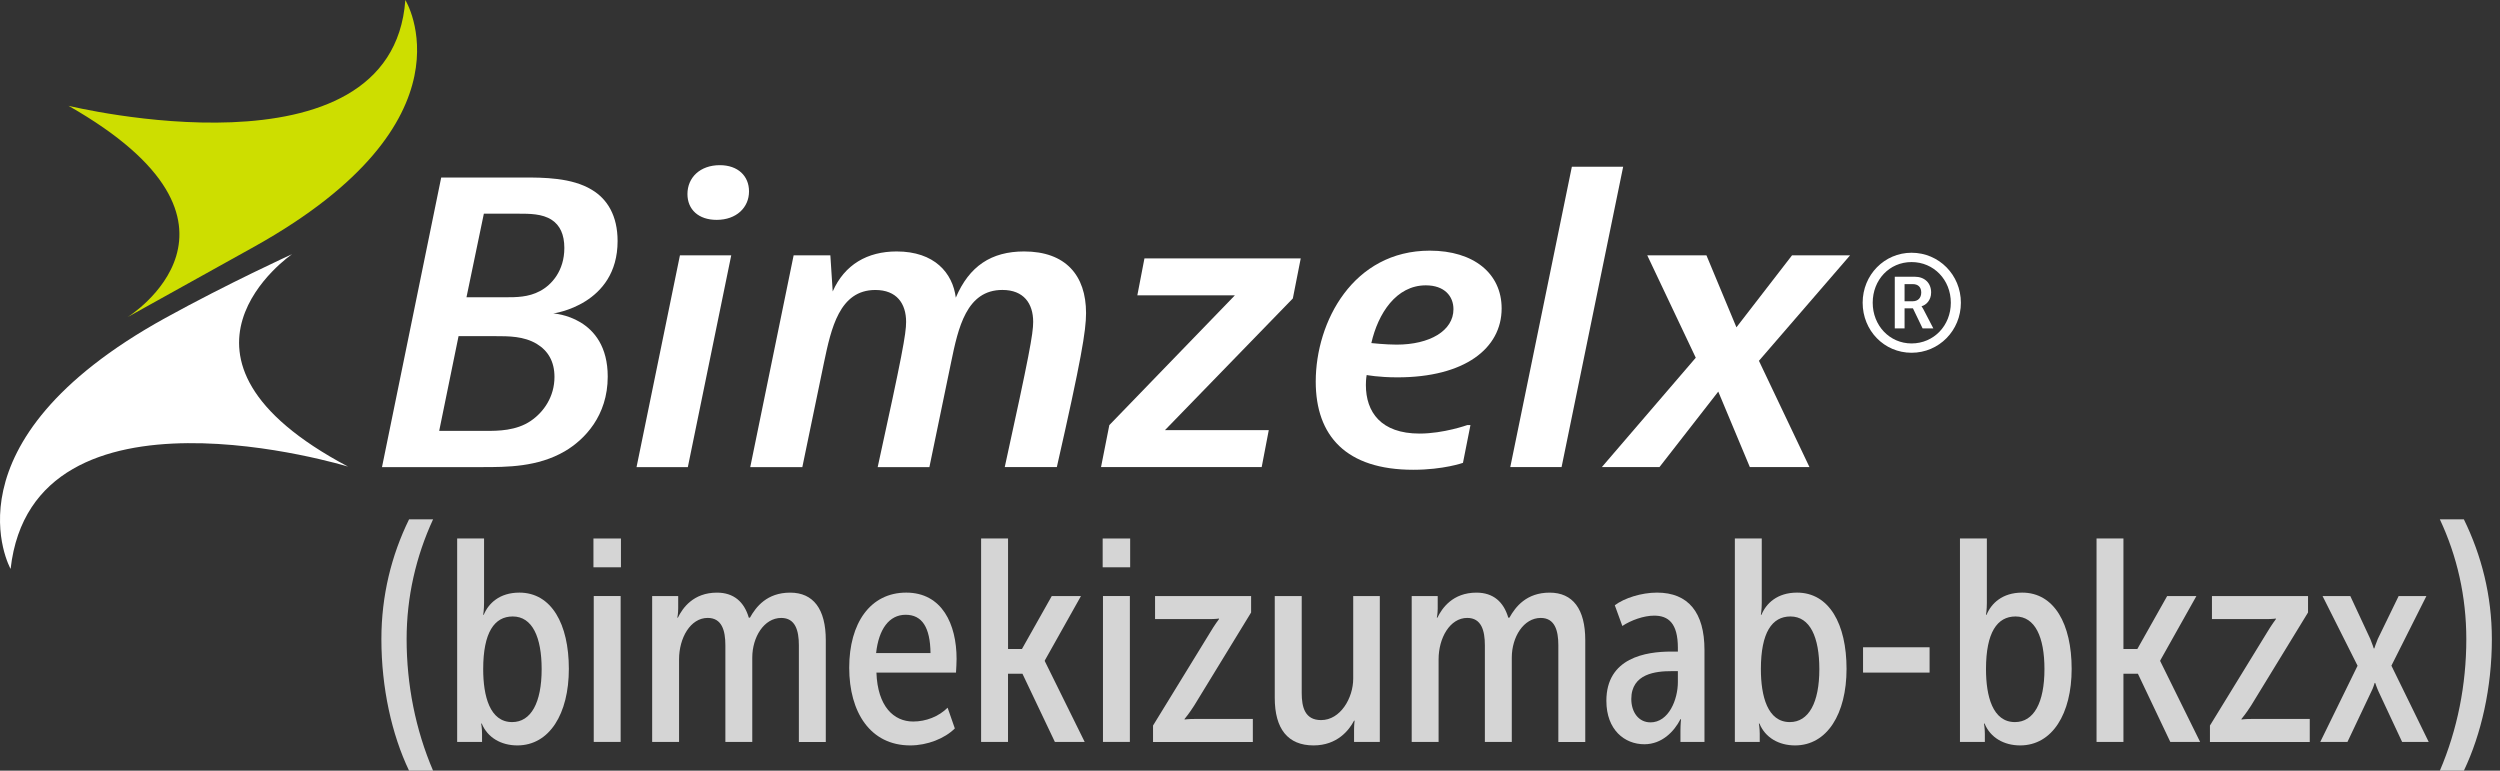
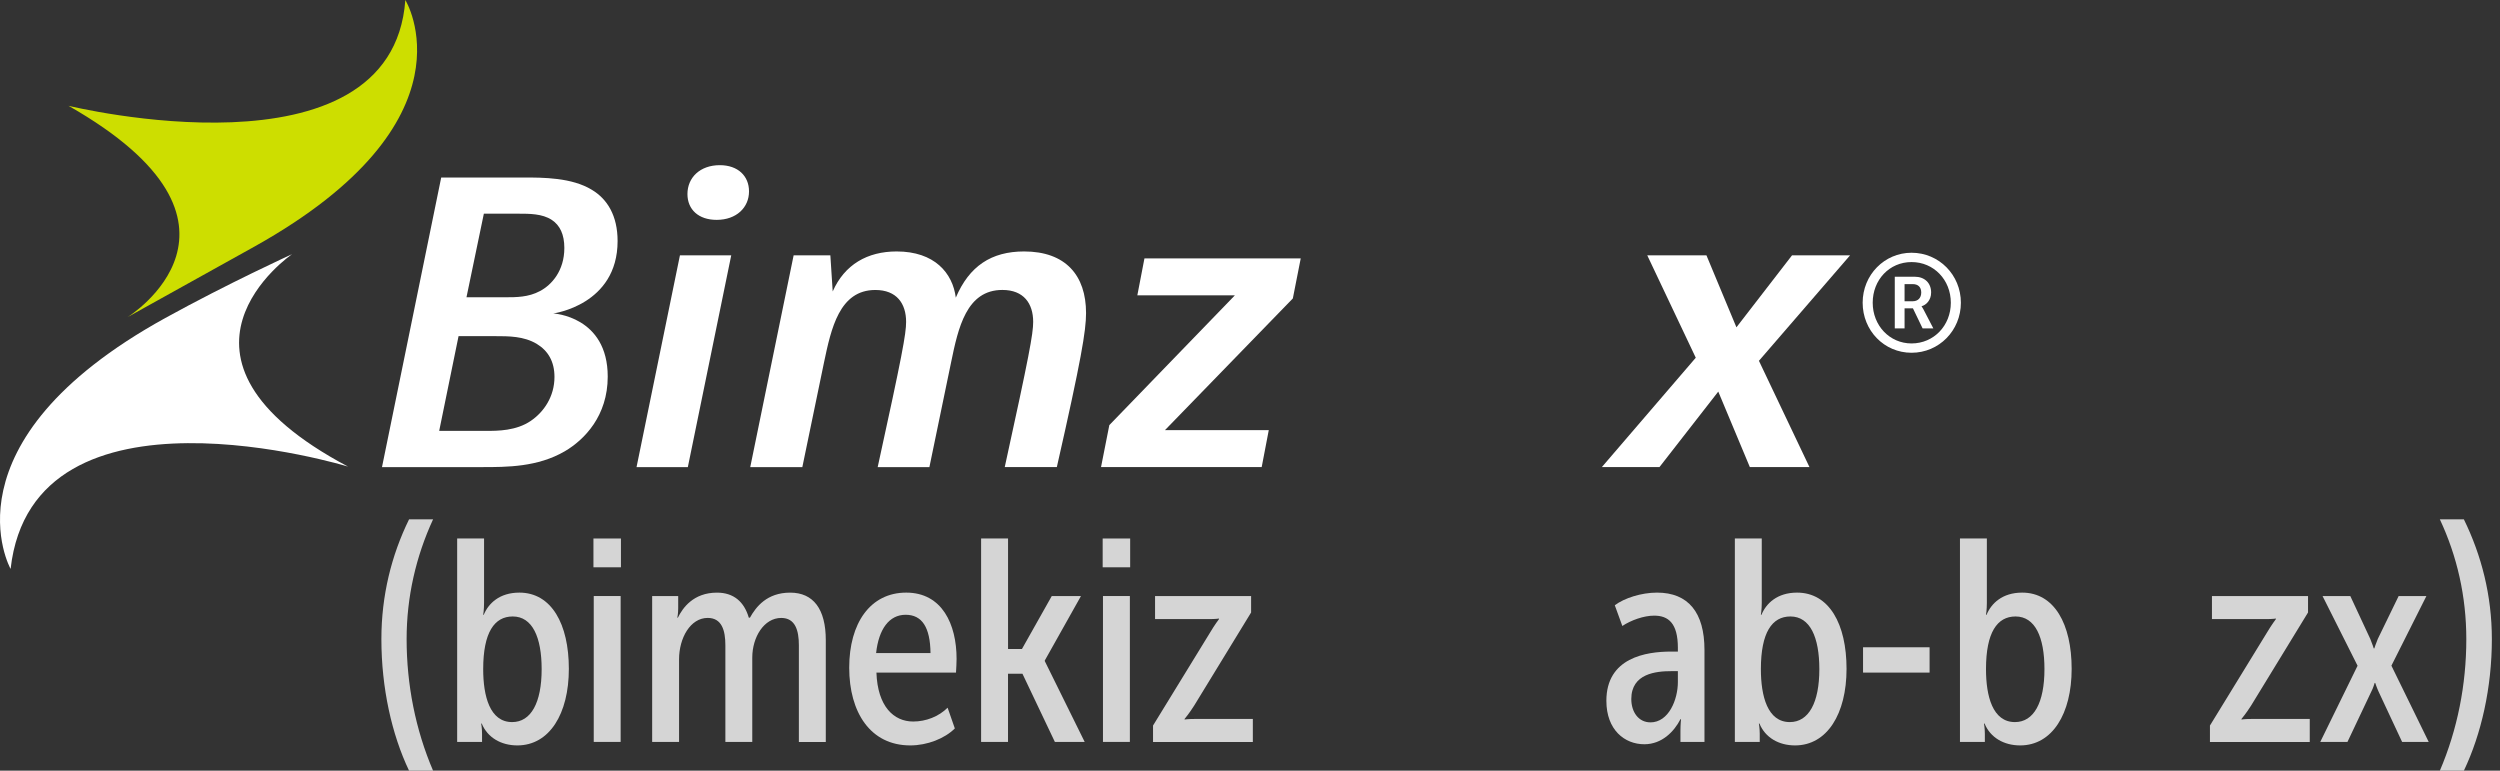
<svg xmlns="http://www.w3.org/2000/svg" width="133" height="41" viewBox="0 0 133 41" fill="none">
  <rect x="0" y="0" width="133" height="41" fill="#333333" stroke="none" />
  <path d="M0.564 30.266C0.564 30.266 -3.215 23.543 8.791 16.919C12.141 15.072 15.54 13.521 15.54 13.521C15.54 13.521 7.525 19.001 18.515 24.823C18.515 24.823 1.757 19.684 0.564 30.266Z" fill="white" />
  <path d="M21.564 0C21.564 0 25.518 6.425 13.548 13.112C11.172 14.438 6.789 16.869 6.789 16.869C6.789 16.869 14.733 11.942 3.645 5.629C3.645 5.629 20.851 9.838 21.564 0Z" fill="#CDDE00" />
  <path d="M27.838 9.443C28.888 9.443 30.42 9.443 31.491 10.1C32.31 10.592 32.856 11.473 32.856 12.825C32.856 16.225 29.434 16.676 29.434 16.676C29.434 16.676 32.331 16.819 32.331 20.036C32.331 22.125 31.093 23.396 30.043 24.01C28.594 24.85 26.978 24.85 25.634 24.85H20.322L23.472 9.445H27.838V9.443ZM23.367 22.923H25.865C26.475 22.923 27.461 22.923 28.239 22.39C28.931 21.92 29.498 21.099 29.498 20.054C29.498 19.234 29.161 18.662 28.552 18.292C27.86 17.883 27.082 17.883 26.326 17.883H24.395L23.365 22.922L23.367 22.923ZM24.815 15.815H26.873C27.461 15.815 28.111 15.815 28.722 15.487C29.351 15.159 30.023 14.402 30.023 13.193C30.023 12.475 29.791 11.984 29.351 11.696C28.846 11.368 28.175 11.368 27.567 11.368H25.741L24.817 15.814L24.815 15.815Z" fill="white" />
  <path d="M38.902 13.582L36.593 24.85H33.864L36.173 13.582H38.902ZM39.848 10.182C39.848 11.042 39.175 11.697 38.126 11.697C37.16 11.697 36.572 11.145 36.572 10.324C36.572 9.445 37.244 8.787 38.294 8.787C39.259 8.787 39.848 9.363 39.848 10.181" fill="white" />
  <path d="M44.299 15.507C44.929 14.074 46.146 13.377 47.701 13.377C49.716 13.377 50.682 14.523 50.849 15.835C51.563 14.156 52.739 13.377 54.482 13.377C56.687 13.377 57.778 14.646 57.778 16.653C57.778 17.595 57.527 19.112 56.224 24.848H53.453C54.754 18.908 54.965 17.76 54.965 17.125C54.965 16.143 54.461 15.425 53.327 15.425C51.417 15.425 50.977 17.433 50.598 19.277L49.444 24.85H46.693C47.994 18.909 48.205 17.762 48.205 17.126C48.205 16.144 47.701 15.427 46.567 15.427C44.657 15.427 44.217 17.476 43.838 19.279L42.684 24.851H39.913L42.221 13.584H44.175L44.3 15.51L44.299 15.507Z" fill="white" />
  <path d="M68.779 15.877L61.977 22.882H67.499L67.122 24.848H58.575L59.016 22.616L65.694 15.713H60.506L60.885 13.746H69.199L68.779 15.877Z" fill="white" />
-   <path d="M77.829 24.624C77.829 24.624 76.799 24.992 75.183 24.992C71.614 24.992 69.997 23.189 69.997 20.301C69.997 17.105 71.992 13.335 76.065 13.335C78.397 13.335 79.887 14.544 79.887 16.409C79.887 18.54 77.914 20.075 74.343 20.075C73.337 20.075 72.707 19.951 72.707 19.951C72.707 19.951 72.665 20.157 72.665 20.485C72.665 21.918 73.463 23.066 75.52 23.066C76.801 23.066 78.06 22.614 78.06 22.614H78.228L77.83 24.623L77.829 24.624ZM72.957 18.252C72.957 18.252 73.713 18.334 74.3 18.334C76.064 18.334 77.324 17.596 77.324 16.449C77.324 15.752 76.841 15.18 75.854 15.18C74.278 15.18 73.314 16.676 72.955 18.252" fill="white" />
-   <path d="M86.352 8.871L83.076 24.848H80.347L83.623 8.871H86.352Z" fill="white" />
  <path d="M90.782 13.582L92.378 17.413L95.337 13.582H98.425L93.575 19.195L96.263 24.848H93.091L91.412 20.833L88.284 24.848H85.219L90.215 19.031L87.633 13.582H90.782Z" fill="white" />
  <path d="M101.695 13.446C103.154 13.446 104.319 14.626 104.319 16.105C104.319 17.585 103.154 18.767 101.695 18.767C100.237 18.767 99.093 17.586 99.093 16.105C99.093 14.625 100.251 13.446 101.695 13.446ZM101.695 18.271C102.875 18.271 103.784 17.323 103.784 16.105C103.784 14.888 102.877 13.942 101.695 13.942C100.514 13.942 99.628 14.889 99.628 16.105C99.628 17.322 100.53 18.271 101.695 18.271ZM100.802 14.722H101.865C102.385 14.722 102.736 15.05 102.736 15.561C102.736 15.983 102.459 16.231 102.23 16.29V16.304C102.23 16.304 102.261 16.334 102.326 16.456L102.853 17.47H102.282L101.769 16.405H101.323V17.47H100.802V14.722ZM101.762 16.026C102.032 16.026 102.21 15.851 102.21 15.561C102.21 15.27 102.034 15.115 101.762 15.115H101.323V16.026H101.762Z" fill="white" />
  <path d="M20.29 34.001C20.29 31.685 20.824 29.544 21.762 27.629H23.04C22.134 29.591 21.632 31.748 21.632 34.001C21.632 36.415 22.102 38.812 23.04 41H21.762C20.84 39.069 20.29 36.592 20.29 34.001Z" fill="#D5D5D5" />
  <path d="M24.321 28.648H25.752V32.077C25.752 32.446 25.706 32.706 25.706 32.706H25.736C25.982 32.109 26.567 31.527 27.63 31.527C29.339 31.527 30.263 33.196 30.263 35.584C30.263 37.972 29.232 39.656 27.523 39.656C26.662 39.656 25.937 39.243 25.629 38.493H25.599C25.599 38.493 25.645 38.737 25.645 39.043V39.472H24.321V28.648ZM27.246 38.415C28.246 38.415 28.816 37.39 28.816 35.598C28.816 33.899 28.323 32.796 27.276 32.796C26.306 32.796 25.706 33.639 25.706 35.598C25.706 37.038 26.06 38.415 27.246 38.415Z" fill="#D5D5D5" />
  <path d="M31.571 28.648H33.034V30.18H31.571V28.648ZM31.587 31.709H33.018V39.47H31.587V31.709Z" fill="#D5D5D5" />
  <path d="M34.695 31.711H36.08V32.369C36.08 32.645 36.034 32.859 36.034 32.859H36.064C36.31 32.355 36.88 31.528 38.143 31.528C39.037 31.528 39.59 32.018 39.836 32.859H39.898C40.222 32.277 40.806 31.528 42.038 31.528C43.27 31.528 43.932 32.401 43.932 34.054V39.473H42.5V34.329C42.5 33.548 42.315 32.874 41.561 32.874C40.653 32.874 40.021 33.885 40.021 34.986V39.472H38.59V34.328C38.59 33.547 38.405 32.873 37.65 32.873C36.726 32.873 36.126 33.944 36.126 35.077V39.47H34.695V31.709V31.711Z" fill="#D5D5D5" />
  <path d="M48.211 31.527C50.119 31.527 50.89 33.21 50.89 35.048C50.89 35.278 50.874 35.506 50.859 35.782H46.626C46.689 37.588 47.55 38.385 48.581 38.385C49.258 38.385 49.936 38.124 50.413 37.65L50.797 38.753C50.258 39.289 49.334 39.656 48.426 39.656C46.303 39.656 45.178 37.896 45.178 35.522C45.178 33.148 46.301 31.527 48.211 31.527ZM49.503 34.742C49.487 33.379 49.057 32.706 48.179 32.706C47.302 32.706 46.748 33.471 46.609 34.742H49.503Z" fill="#D5D5D5" />
  <path d="M53.628 28.648V34.527H54.367L55.953 31.711H57.507L55.582 35.14V35.17L57.706 39.472H56.12L54.395 35.844H53.626V39.472H52.195V28.648H53.628Z" fill="#D5D5D5" />
  <path d="M58.662 28.648H60.125V30.18H58.662V28.648ZM58.678 31.709H60.109V39.47H58.678V31.709Z" fill="#D5D5D5" />
  <path d="M61.341 38.599L64.374 33.655C64.619 33.24 64.851 32.936 64.851 32.936V32.906C64.851 32.906 64.698 32.936 64.311 32.936H61.449V31.711H66.559V32.584L63.526 37.544C63.265 37.958 63.019 38.248 63.019 38.248V38.278C63.019 38.278 63.188 38.248 63.573 38.248H66.651V39.473H61.341V38.599Z" fill="#D5D5D5" />
-   <path d="M69.251 31.711V36.869C69.251 37.62 69.421 38.309 70.282 38.309C71.313 38.309 71.991 37.13 71.991 36.105V31.711H73.406V39.472H72.036V38.829C72.036 38.553 72.066 38.339 72.066 38.339H72.036C71.774 38.843 71.142 39.656 69.88 39.656C68.51 39.656 67.817 38.769 67.817 37.13V31.711H69.251Z" fill="#D5D5D5" />
-   <path d="M75.101 31.711H76.486V32.369C76.486 32.645 76.439 32.859 76.439 32.859H76.47C76.716 32.355 77.285 31.528 78.547 31.528C79.441 31.528 79.994 32.018 80.24 32.859H80.302C80.626 32.277 81.21 31.528 82.442 31.528C83.674 31.528 84.336 32.401 84.336 34.054V39.473H82.904V34.329C82.904 33.548 82.719 32.874 81.966 32.874C81.058 32.874 80.427 33.885 80.427 34.986V39.472H78.995V34.328C78.995 33.547 78.81 32.873 78.057 32.873C77.133 32.873 76.533 33.944 76.533 35.077V39.47H75.102V31.709L75.101 31.711Z" fill="#D5D5D5" />
  <path d="M88.908 34.665H89.263V34.467C89.263 33.15 88.755 32.752 88.001 32.752C87.447 32.752 86.769 32.996 86.308 33.302L85.907 32.2C86.415 31.817 87.323 31.527 88.154 31.527C89.816 31.527 90.678 32.584 90.678 34.573V39.472H89.4V38.875C89.4 38.539 89.43 38.263 89.43 38.263H89.4C89.062 38.921 88.415 39.594 87.476 39.594C86.429 39.594 85.459 38.829 85.459 37.282C85.459 34.986 87.568 34.664 88.907 34.664L88.908 34.665ZM87.799 38.431C88.784 38.431 89.263 37.206 89.263 36.287V35.705H88.924C88.109 35.705 86.785 35.827 86.785 37.19C86.785 37.879 87.169 38.429 87.801 38.429L87.799 38.431Z" fill="#D5D5D5" />
  <path d="M92.294 28.648H93.725V32.077C93.725 32.446 93.679 32.706 93.679 32.706H93.71C93.955 32.109 94.541 31.527 95.603 31.527C97.312 31.527 98.236 33.196 98.236 35.584C98.236 37.972 97.205 39.656 95.496 39.656C94.635 39.656 93.91 39.243 93.603 38.493H93.572C93.572 38.493 93.618 38.737 93.618 39.043V39.472H92.294V28.648ZM95.219 38.415C96.219 38.415 96.789 37.39 96.789 35.598C96.789 33.899 96.296 32.796 95.249 32.796C94.279 32.796 93.679 33.639 93.679 35.598C93.679 37.038 94.033 38.415 95.219 38.415Z" fill="#D5D5D5" />
  <path d="M99.114 34.435H102.654V35.782H99.114V34.435Z" fill="#D5D5D5" />
  <path d="M104.27 28.648H105.701V32.077C105.701 32.446 105.655 32.706 105.655 32.706H105.686C105.931 32.109 106.517 31.527 107.579 31.527C109.288 31.527 110.212 33.196 110.212 35.584C110.212 37.972 109.181 39.656 107.472 39.656C106.611 39.656 105.887 39.243 105.579 38.493H105.548C105.548 38.493 105.594 38.737 105.594 39.043V39.472H104.27V28.648ZM107.195 38.415C108.195 38.415 108.765 37.39 108.765 35.598C108.765 33.899 108.272 32.796 107.225 32.796C106.255 32.796 105.655 33.639 105.655 35.598C105.655 37.038 106.009 38.415 107.195 38.415Z" fill="#D5D5D5" />
-   <path d="M111.536 28.648H112.967V34.527H113.706L115.292 31.711H116.848L114.923 35.14V35.17L117.047 39.472H115.461L113.737 35.844H112.967V39.472H111.536V28.648Z" fill="#D5D5D5" />
  <path d="M117.569 38.599L120.601 33.655C120.848 33.24 121.078 32.936 121.078 32.936V32.906C121.078 32.906 120.925 32.936 120.539 32.936H117.676V31.711H122.787V32.584L119.754 37.544C119.492 37.958 119.246 38.248 119.246 38.248V38.278C119.246 38.278 119.415 38.248 119.8 38.248H122.879V39.473H117.569V38.599Z" fill="#D5D5D5" />
  <path d="M125.421 35.414L123.559 31.709H125.036L126.099 33.991C126.191 34.205 126.284 34.496 126.284 34.496H126.314C126.314 34.496 126.407 34.205 126.499 33.991L127.608 31.709H129.085L127.223 35.414L129.208 39.472H127.793L126.547 36.808C126.454 36.609 126.362 36.333 126.362 36.333H126.331C126.331 36.333 126.255 36.609 126.146 36.808L124.884 39.472H123.437L125.424 35.414H125.421Z" fill="#D5D5D5" />
  <path d="M131.208 34.001C131.208 31.748 130.722 29.593 129.8 27.629H131.078C132.016 29.544 132.567 31.683 132.567 34.001C132.567 36.592 132 39.069 131.078 41H129.8C130.738 38.812 131.208 36.415 131.208 34.001Z" fill="#D5D5D5" />
</svg>